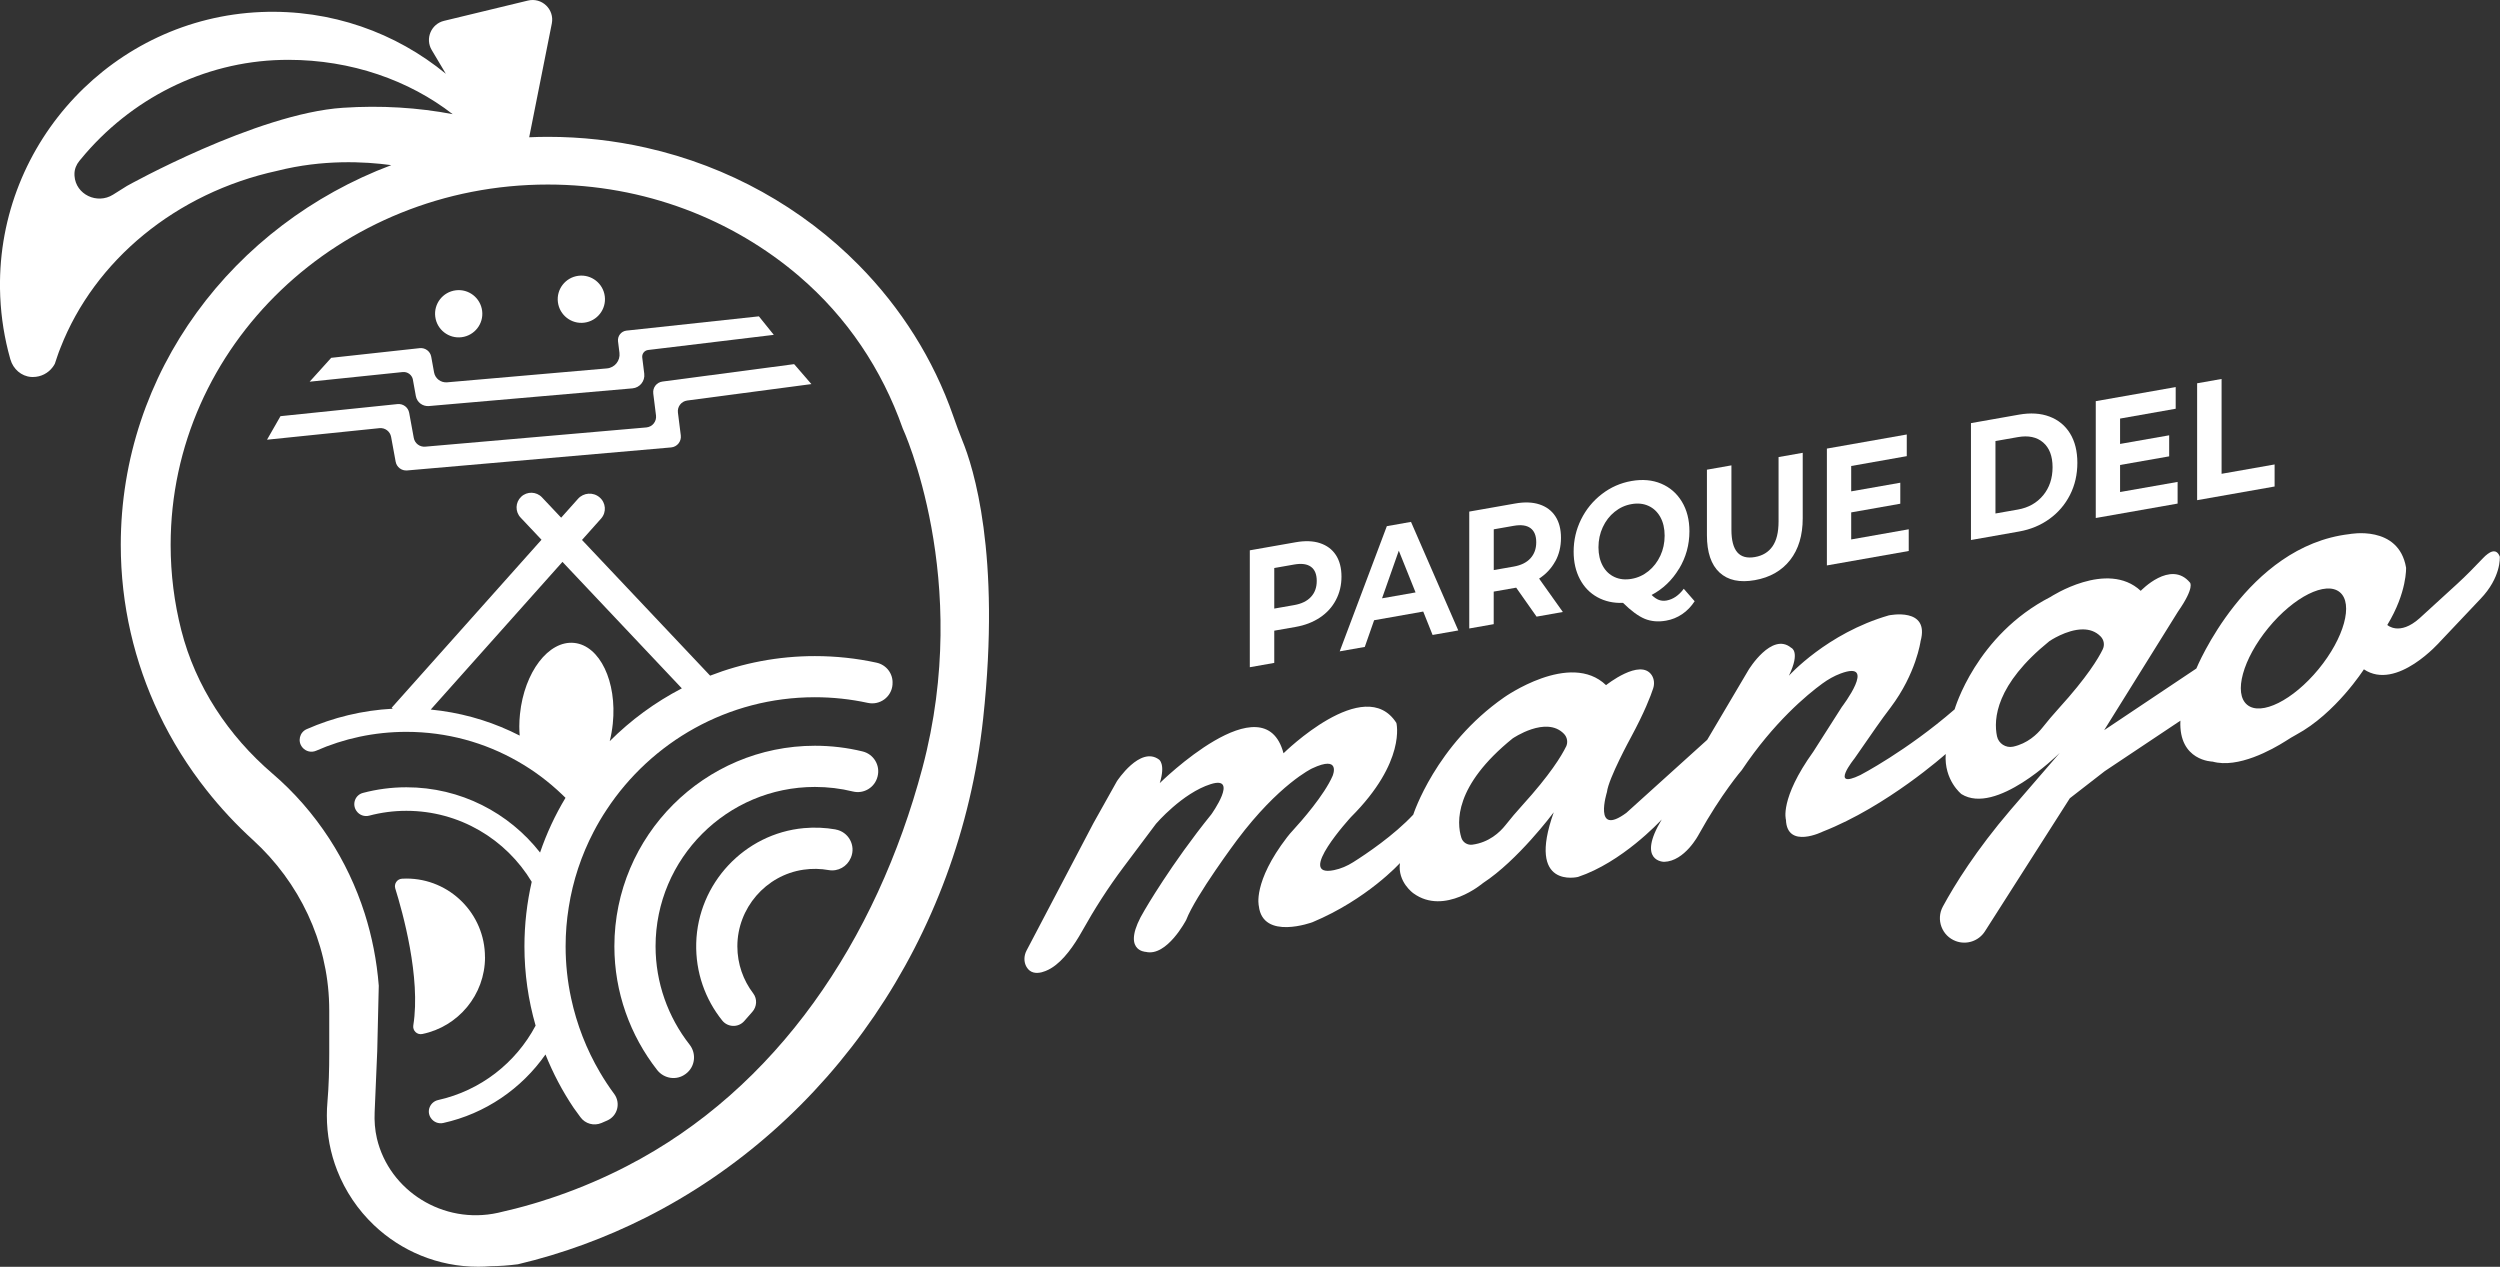
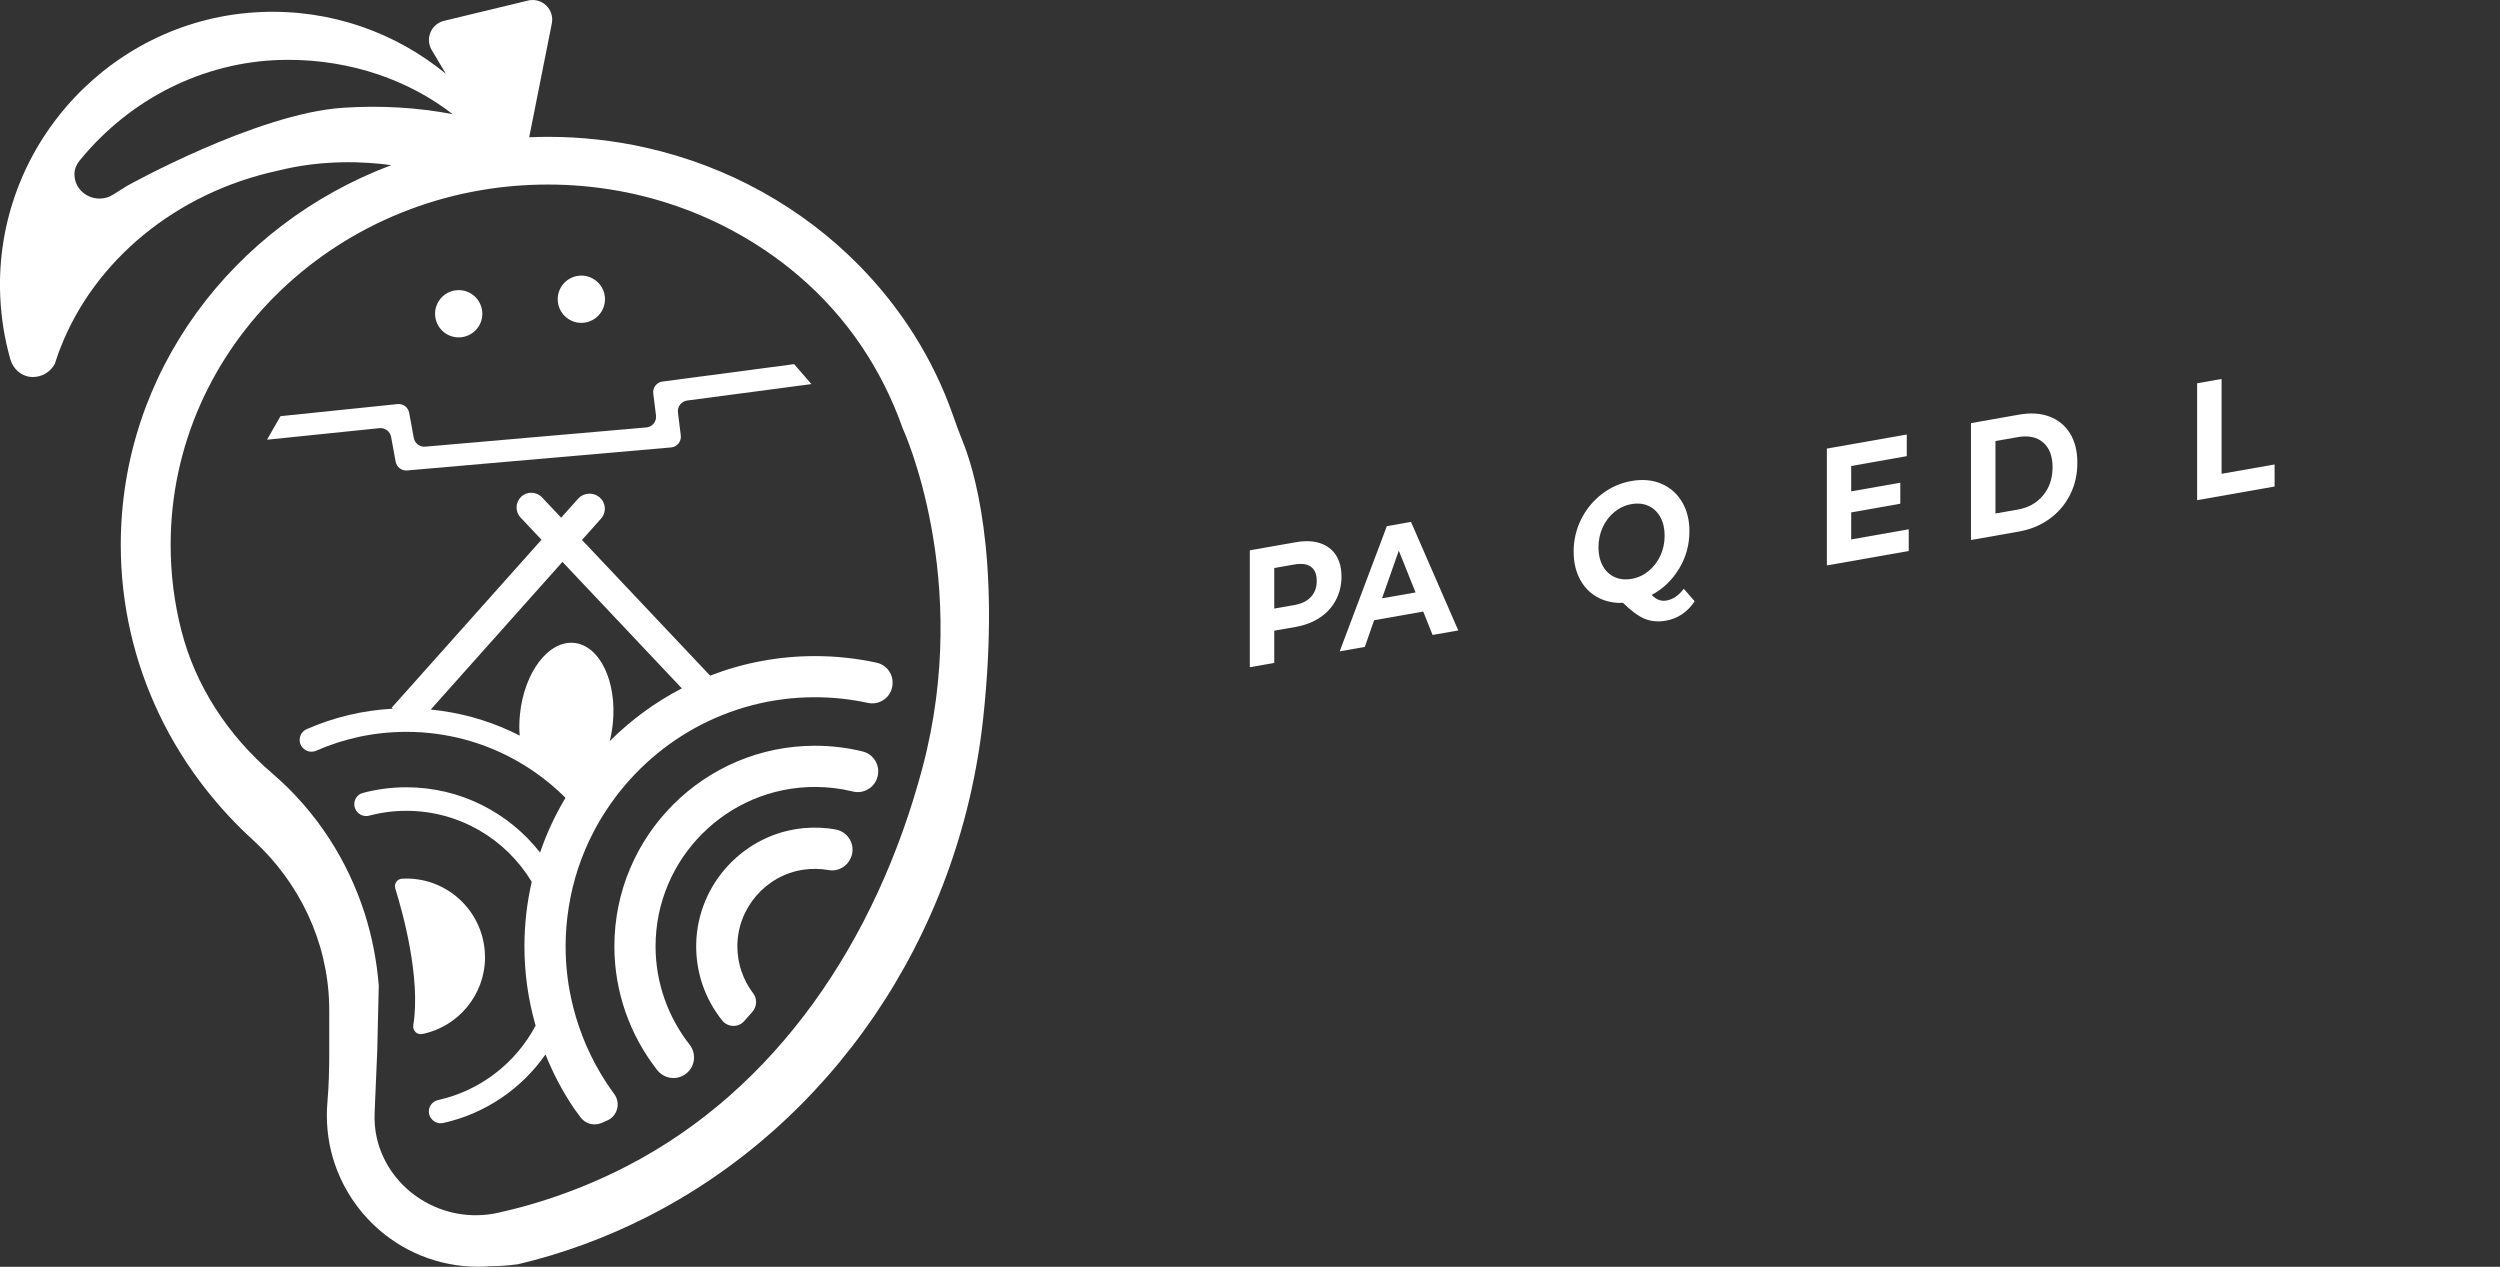
<svg xmlns="http://www.w3.org/2000/svg" id="Capa_2" data-name="Capa 2" viewBox="0 0 521.42 264.22">
  <rect x="0" y="0" width="521.42" height="264.22" fill="#333333" stroke="none" />
  <defs>
    <style>      .cls-1 {        fill: #fff;        stroke-width: 0px;      }    </style>
  </defs>
  <g id="Capa_1-2" data-name="Capa 1">
    <g>
      <g>
-         <path class="cls-1" d="M521.42,116.21c-.75-2.15-2.36-1.04-3.53.19-1.75,1.83-3.5,3.64-5.37,5.35l-7.89,7.21c-4.2,3.74-6.72,1.39-6.72,1.39,4.16-6.84,3.92-11.96,3.92-11.96-1.55-9.02-11.82-6.99-11.82-6.99-21.45,2.49-31.92,28.03-31.92,28.03l-19.23,12.86,15.4-24.73c3.58-5.13,2.49-6.06,2.49-6.06-4.04-4.82-10.26,1.73-10.26,1.73-6.99-6.5-18.82,1.27-18.82,1.27-15.55,7.97-20,23.45-20,23.45-10.06,8.72-19.67,13.7-19.67,13.7-6.56,3.15-1.21-3.46-1.21-3.46l4.55-6.55c.96-1.39,1.97-2.74,2.98-4.08,5.35-7.1,6.25-13.83,6.25-13.83,1.97-7.21-6.63-5.38-6.63-5.38-12.91,3.73-20.84,12.59-20.84,12.59,2.49-5.13.47-5.84.47-5.84-4.03-3.35-8.87,4.6-8.87,4.6l-8.63,14.6-16.87,15.24c-7,5.13-4.04-4.35-4.04-4.35.3-2.8,4.97-11.35,4.97-11.35,2.88-5.33,4.15-8.68,4.67-10.27.3-.92.22-1.94-.3-2.75-2.39-3.62-9.53,2.08-9.53,2.08-7.5-7.21-21.26,2.55-21.26,2.55-14.3,9.95-18.95,24.46-18.95,24.46-4.04,4.32-9.82,8.21-12.52,9.91-1.23.78-2.58,1.37-4.01,1.66-8.16,1.67,3.54-11.07,3.54-11.07,11.59-11.57,9.47-19.63,9.47-19.63-6.62-10.37-23.54,6.33-23.54,6.33-4.05-15.24-25.81,6.22-25.81,6.22,1.25-4.04-.17-4.92-.17-4.92-3.93-2.9-8.77,4.53-8.77,4.53l-4.9,8.75-13.94,26.55c-.57,1.08-.62,2.4,0,3.45,1.55,2.63,5.19.2,5.19.2,2.53-1.53,4.77-4.79,6.36-7.63,2.6-4.66,5.47-9.15,8.67-13.41l6.77-9.03s5.48-6.41,11.43-8.28c5.95-1.86.12,6.3.12,6.3-8.39,10.37-13.92,19.98-13.92,19.98-5.18,8.56.25,8.71.25,8.71,4.4,1.06,8.42-6.66,8.42-6.66,1.98-5.13,10.61-16.67,10.61-16.67,8.74-11.66,15.62-14.92,15.62-14.92,6.18-2.92,4.32,1.52,4.32,1.52-1.72,4-6.54,9.48-8.26,11.35-.44.47-.86.96-1.25,1.47-7.21,9.39-5.89,14.34-5.89,14.34.82,7.23,11.19,3.38,11.19,3.38,11.43-4.78,18.24-12.33,18.24-12.33-.53,3.98,2.82,6.31,2.82,6.31,6.48,4.71,14.5-2.14,14.5-2.14,7.23-4.71,14.53-14.45,14.76-14.76-5.76,16.13,5.06,13.48,5.06,13.48,9.15-3.05,16.98-11.47,17.47-11.99-5.33,8.83.49,8.84.49,8.84,4.32-.12,7.2-5.66,7.2-5.66,4.75-8.57,9-13.47,9-13.47,6.67-9.98,13.64-15.74,16.8-18.05,1.18-.86,2.45-1.59,3.82-2.1,7.79-2.89.25,6.97.25,6.97l-5.95,9.33c-7.11,9.91-5.71,14.22-5.71,14.22.23,6.18,7.69,2.45,7.69,2.45,13.41-5.25,25.63-16.18,25.63-16.18-.37,5.51,3.29,8.37,3.29,8.37,7.15,4.43,19.83-7.94,20.5-8.6l-10.24,11.86c-7.21,8.43-11.66,15.61-14.14,20.18-1.48,2.73-.21,6.14,2.71,7.22h0c2.25.83,4.77-.02,6.06-2.04l17.71-27.76,7.28-5.65,15.78-10.53c-.39,8.44,6.72,8.54,6.72,8.54,5.31,1.47,12.39-2.49,15.25-4.3.72-.46,1.44-.92,2.2-1.32,8.23-4.43,14.1-13.63,14.1-13.63,6.84,4.61,15.91-5.8,15.91-5.8l8.39-8.87c4.35-4.51,4.04-8.71,4.04-8.71ZM326.62,155.73c-.91,1.87-3.27,5.8-9.14,12.26-1.22,1.33-2.38,2.72-3.51,4.14-1.16,1.46-3.41,3.58-6.88,4.04-1.02.14-2-.47-2.3-1.45-.98-3.14-1.52-10.82,10.69-20.7,0,0,7.01-4.82,10.72-.96.69.72.86,1.78.43,2.68ZM438.56,135.44c-.91,1.87-3.26,5.8-9.13,12.26-1.22,1.34-2.39,2.73-3.51,4.14-1.07,1.33-3.05,3.23-6.04,3.89-1.52.33-3.05-.65-3.37-2.17-.75-3.55-.29-10.77,10.92-19.83,0,0,3.58-2.46,6.97-2.46,1.36,0,2.68.39,3.74,1.49.69.72.86,1.78.42,2.67ZM483.58,139.56c-5.33,6.49-12,9.82-14.89,7.44-2.89-2.37-.91-9.56,4.42-16.05,5.33-6.49,12-9.82,14.89-7.44,2.89,2.37.91,9.56-4.42,16.05Z" />
        <path class="cls-1" d="M275.31,113.28c-1.44-.47-3.14-.53-5.09-.18l-9.55,1.68v24.38l5.1-.9v-6.72l4.44-.78c1.95-.34,3.65-1,5.09-1.96,1.44-.96,2.55-2.18,3.32-3.65.78-1.47,1.17-3.1,1.17-4.89s-.39-3.31-1.17-4.5c-.78-1.19-1.89-2.01-3.32-2.48ZM273.43,124.49c-.8.87-1.96,1.44-3.5,1.71l-4.16.73v-8.46l4.16-.73c1.53-.27,2.7-.11,3.5.48s1.2,1.57,1.2,2.94-.4,2.46-1.2,3.33Z" />
        <path class="cls-1" d="M286.6,129.36l10.24-1.81,1.95,4.88,5.36-.94-9.86-22.64-5.04.89-9.83,26.11,5.23-.92,1.95-5.57ZM291.74,114.84l3.5,8.72-6.99,1.23,3.5-9.95Z" />
-         <path class="cls-1" d="M324.39,117.07c.79-1.45,1.18-3.08,1.18-4.89s-.39-3.31-1.17-4.5c-.78-1.19-1.89-2.01-3.32-2.48-1.44-.47-3.14-.53-5.09-.18l-9.55,1.68v24.38l5.1-.9v-6.79l4.44-.78.25-.04,4.25,6.04,5.48-.97-4.95-6.96c1.45-.95,2.57-2.15,3.36-3.6ZM319.21,116.44c-.8.88-1.96,1.46-3.5,1.73l-4.16.73v-8.5l4.16-.73c1.53-.27,2.7-.11,3.5.48.8.59,1.2,1.57,1.2,2.94s-.4,2.46-1.2,3.35Z" />
        <path class="cls-1" d="M350.2,118.63c1.44-2.39,2.16-5,2.16-7.83,0-2.39-.53-4.45-1.58-6.18-1.05-1.73-2.49-2.98-4.32-3.75-1.83-.77-3.89-.95-6.18-.55-2.29.4-4.35,1.31-6.19,2.73-1.84,1.42-3.28,3.17-4.32,5.27-1.04,2.1-1.56,4.34-1.56,6.74,0,2.18.44,4.1,1.31,5.74.87,1.65,2.09,2.9,3.65,3.76,1.57.86,3.35,1.26,5.34,1.18,1.7,1.67,3.21,2.78,4.54,3.33,1.32.54,2.8.67,4.44.38,1.22-.21,2.34-.67,3.36-1.36,1.02-.69,1.88-1.59,2.6-2.69l-2.27-2.6c-1.03,1.39-2.23,2.2-3.59,2.45-.57.1-1.1.06-1.59-.12-.49-.18-1-.53-1.53-1.04,2.37-1.25,4.28-3.08,5.72-5.47ZM346.29,115.91c-.6,1.29-1.42,2.36-2.47,3.21-1.05.85-2.23,1.39-3.53,1.61-1.3.23-2.48.11-3.53-.37-1.05-.48-1.88-1.25-2.47-2.33s-.9-2.37-.9-3.88.3-2.91.9-4.2,1.42-2.36,2.47-3.2c1.05-.85,2.23-1.39,3.53-1.61,1.3-.23,2.48-.11,3.53.37,1.05.48,1.87,1.25,2.47,2.33.6,1.08.9,2.37.9,3.88s-.3,2.91-.9,4.2Z" />
-         <path class="cls-1" d="M356.01,97.97v13.65c0,3.58.88,6.17,2.63,7.79,1.75,1.62,4.21,2.15,7.36,1.59,3.15-.56,5.6-1.95,7.36-4.19,1.75-2.24,2.63-5.14,2.63-8.72v-13.65l-5.04.89v13.44c0,2.25-.42,3.98-1.26,5.18-.84,1.21-2.06,1.95-3.66,2.23-3.28.58-4.91-1.32-4.91-5.68v-13.44l-5.1.9Z" />
        <polygon class="cls-1" points="397.69 95.14 397.69 90.62 381.03 93.56 381.03 117.93 398.1 114.92 398.1 110.39 386.1 112.51 386.1 106.87 396.34 105.06 396.34 100.68 386.1 102.48 386.1 97.19 397.69 95.14" />
        <path class="cls-1" d="M427.45,86.88c-1.84-.69-3.95-.82-6.35-.4l-10.02,1.77v24.38l10.02-1.77c2.39-.42,4.51-1.3,6.35-2.63,1.84-1.33,3.27-3.01,4.29-5.02,1.02-2.01,1.53-4.24,1.53-6.68s-.51-4.48-1.53-6.14c-1.02-1.65-2.45-2.82-4.29-3.51ZM426.13,103.31c-1.31,1.59-3.07,2.58-5.28,2.97l-4.66.82v-15.11l4.66-.82c2.21-.39,3.96-.02,5.28,1.11,1.31,1.13,1.97,2.85,1.97,5.17s-.66,4.28-1.97,5.87Z" />
-         <polygon class="cls-1" points="453.78 85.25 453.78 80.73 437.11 83.67 437.11 108.04 454.18 105.03 454.18 100.51 442.18 102.62 442.18 96.98 452.42 95.18 452.42 90.79 442.18 92.59 442.18 87.3 453.78 85.25" />
        <polygon class="cls-1" points="458.25 79.94 458.25 104.32 474.41 101.47 474.41 96.87 463.35 98.82 463.35 79.04 458.25 79.94" />
      </g>
      <g>
        <path class="cls-1" d="M101.15,199.62c0-9.03-7.35-16.38-16.38-16.38-.31,0-.62,0-.93.03-1.02.06-1.7,1.07-1.4,2.04,1.52,4.87,5.36,18.57,3.76,28.56-.17,1.09.79,2.02,1.88,1.79,7.45-1.52,13.08-8.13,13.08-16.03Z" />
        <path class="cls-1" d="M174.27,172.99c-2.13-.37-4.35-.47-6.6-.27-12.4,1.13-22.13,11.54-22.46,23.99-.16,6.11,1.89,11.73,5.42,16.13,1.14,1.43,3.3,1.52,4.54.18,0,0,.01-.02.02-.02l1.73-1.97c.95-1.08,1.05-2.69.18-3.84-2.08-2.73-3.31-6.14-3.31-9.82,0-7.95,5.93-14.84,13.79-15.98,1.79-.26,3.56-.22,5.25.08,1.94.35,3.85-.72,4.61-2.53.01-.03.02-.06.04-.08,1.06-2.53-.5-5.38-3.21-5.86Z" />
        <path class="cls-1" d="M179.93,156.73c-3.23-.79-6.57-1.19-9.96-1.19-23.07,0-41.83,18.78-41.83,41.83,0,9.56,3.28,18.59,8.93,25.81,1.44,1.83,4.06,2.22,5.92.82.02-.02.05-.03.07-.05,1.92-1.45,2.25-4.17.77-6.07-4.49-5.73-7.1-12.91-7.1-20.51,0-18.32,14.91-33.24,33.24-33.24,2.7,0,5.35.32,7.92.95,2.28.56,4.58-.84,5.14-3.12,0-.03.01-.06.02-.08.56-2.28-.84-4.59-3.12-5.15Z" />
        <path class="cls-1" d="M121.41,112.59l3.98-4.46c1.14-1.31.99-3.28-.35-4.41h0c-1.33-1.13-3.34-.98-4.49.32l-3.51,3.93-4-4.24c-1.16-1.23-3.11-1.29-4.34-.12-1.23,1.16-1.29,3.1-.12,4.34l4.36,4.62-31.25,35.04.23.2c-6.35.34-12.41,1.83-17.96,4.27-1.48.65-1.94,2.55-.9,3.79.01.01.02.03.03.04.7.83,1.85,1.1,2.84.67,5.77-2.54,12.13-3.94,18.83-3.94,8.43,0,16.36,2.23,23.21,6.15,3.37,1.91,6.48,4.25,9.27,6.92.25.22.48.45.71.69.15-.25.31-.5.46-.75,0,0,0,0,0,0-.16.25-.32.5-.47.76-2.15,3.57-3.93,7.39-5.3,11.4-6.48-8.28-16.57-13.61-27.88-13.61-3.13,0-6.18.41-9.08,1.18-1.62.43-2.3,2.35-1.35,3.73l.03.04c.58.85,1.64,1.23,2.63.97,2.48-.66,5.08-1.01,7.76-1.01,11.09,0,20.81,5.94,26.15,14.81-.99,4.33-1.52,8.85-1.52,13.47,0,5.65.8,11.2,2.33,16.52-4.11,7.77-11.5,13.56-20.32,15.52-1.67.37-2.49,2.27-1.56,3.7,0,.01.02.03.03.04.56.85,1.58,1.27,2.58,1.05,8.78-1.94,16.34-7.16,21.33-14.29,1.56,3.9,3.53,7.65,5.88,11.14l1.41,1.94c1,1.38,2.82,1.88,4.39,1.21.4-.17.81-.35,1.22-.53,2.13-.95,2.82-3.61,1.45-5.51,0-.01-.02-.02-.03-.04-1.08-1.45-2.06-2.95-2.97-4.5-2.8-4.76-4.83-9.98-6-15.43-.76-3.52-1.15-7.15-1.15-10.82,0-2.79.22-5.5.65-8.16h0c.87-5.58,2.65-10.87,5.17-15.71.83-1.6,1.74-3.15,2.74-4.65,9.29-14.11,25.29-23.45,43.43-23.45,3.74,0,7.44.4,11.04,1.18,2.52.55,4.95-1.24,5.15-3.81v-.12c.17-2.12-1.26-4.01-3.34-4.46-4.19-.91-8.5-1.37-12.85-1.37-7.7,0-15.07,1.45-21.85,4.08l-26.72-28.3ZM127.17,154.58c.29-1.16.51-2.39.64-3.66.9-8.74-2.7-16.28-8.05-16.83-5.35-.55-10.41,6.1-11.31,14.84-.09.87-.14,1.72-.14,2.55,0,.66.03,1.3.08,1.94-.64-.33-1.28-.64-1.93-.94-5.14-2.37-10.74-3.92-16.62-4.49l27.47-30.8,24.9,26.38c-5.57,2.89-10.64,6.61-15.04,11.01Z" />
-         <path class="cls-1" d="M86.12,79.21l.61,3.39c.23,1.3,1.42,2.2,2.73,2.09l42.44-3.69c1.54-.13,2.66-1.52,2.47-3.05l-.42-3.39c-.09-.76.44-1.45,1.2-1.56l26.24-3.16-3.11-3.86-27.65,2.98c-1.09.14-1.86,1.14-1.73,2.24l.3,2.4c.2,1.63-.99,3.1-2.62,3.24l-33.33,2.9c-1.31.11-2.49-.79-2.72-2.08l-.59-3.26c-.2-1.12-1.24-1.9-2.38-1.79l-18.48,2.02-4.5,4.98,19.4-2.01c1.03-.11,1.97.6,2.15,1.62Z" />
        <path class="cls-1" d="M136.25,82.08l.57,4.57c.16,1.26-.76,2.39-2.02,2.5l-46.11,4.01c-1.15.1-2.18-.69-2.39-1.82l-.96-5.24c-.21-1.15-1.27-1.94-2.43-1.82l-24.41,2.52-2.81,4.91,23.45-2.41c1.16-.12,2.22.67,2.43,1.82l.95,5.18c.21,1.13,1.24,1.92,2.39,1.82l55.06-4.8c1.26-.11,2.18-1.25,2.02-2.51l-.6-4.77c-.15-1.22.71-2.33,1.92-2.5l25.92-3.43-3.45-3.99-.16-.17-27.45,3.63c-1.22.16-2.08,1.27-1.92,2.49Z" />
        <path class="cls-1" d="M121.86,67.3c2.7-.34,4.62-2.8,4.28-5.5-.34-2.7-2.8-4.62-5.5-4.28-2.7.34-4.62,2.8-4.28,5.5s2.8,4.62,5.5,4.28Z" />
        <path class="cls-1" d="M96.28,70.33c2.7-.34,4.62-2.8,4.28-5.5-.34-2.7-2.8-4.62-5.5-4.28s-4.62,2.8-4.28,5.5c.34,2.7,2.8,4.62,5.5,4.28Z" />
        <path class="cls-1" d="M2.18,74.98c.56,1.98,2.26,3.49,4.31,3.64.12,0,.25.01.38.01,1.68,0,3.19-.81,4.12-2.06.17-.22.32-.46.45-.71.16-.53.34-1.06.53-1.58.2-.6.42-1.19.66-1.78,7.07-18.12,24.02-32.27,45.22-36.88,9.45-2.39,18.21-1.94,23.76-1.18-33.04,12.44-56.42,43.21-56.42,79.2,0,12.56,2.85,24.47,7.95,35.2,2.71,5.7,6.06,11.06,9.97,16,2.92,3.7,6.15,7.16,9.65,10.35,9.68,8.83,15.57,21.18,15.89,34.28.01.46.02.92.02,1.38v8.76c0,3.43-.09,6.87-.38,10.28-.08.91-.12,1.82-.12,2.75,0,4.05.76,7.92,2.15,11.47,1.7,4.35,4.33,8.23,7.66,11.4,5.67,5.39,13.32,8.69,21.76,8.69.88,0,1.76-.04,2.63-.11h.02c1.72-.02,3.59-.14,5.59-.4,0,0,.01,0,.02,0,9.34-2.21,18.28-5.51,26.71-9.76,38.23-19.28,65.35-58.16,70.34-104.04,3.74-34.41-2.07-52.51-4.33-58-.69-1.68-1.3-3.39-1.9-5.1-4.13-11.88-10.92-22.59-19.71-31.5-11.77-11.93-27.1-20.61-44.38-24.49-6.57-1.48-13.42-2.26-20.46-2.26-1.31,0-2.6.03-3.9.09l4.72-23.73c.58-2.94-2.07-5.49-4.99-4.78l-17.5,4.23c-2.68.65-3.97,3.71-2.56,6.08l2.95,4.96C82.58,6.84,69.09,1.9,54.43,2.51,23.78,3.8-.45,29.54,0,60.21c.07,4.47.65,8.81,1.69,12.97.15.6.31,1.2.48,1.8ZM166.74,57.67s0,0,0,0c9.92,8.5,17.19,19.35,21.53,31.66,0,0,14.6,31.48,4.11,70.86-9.58,35.95-30.4,66.92-61.61,83.01h0c-.53.28-1.06.55-1.59.81h0c-4.82,2.39-9.83,4.44-14.99,6.12h-.04c-.99.34-1.98.65-2.99.94h0c-2.4.71-4.83,1.33-7.29,1.88-11.44,2.53-22.69-4.6-25.26-15.51-.42-1.8-.55-3.65-.47-5.49l.54-12.76.24-10.27.08-3.33h0c-.41-5.22-1.41-10.26-2.93-15.05-1.79-5.6-4.29-10.85-7.4-15.64-3.32-5.1-7.31-9.68-11.86-13.57-9.18-7.87-16.02-18.17-19-29.89-1.45-5.7-2.22-11.66-2.22-17.79,0-41.51,35.22-75.16,78.67-75.16,20.18,0,38.57,7.26,52.5,19.19ZM15.53,36.27c0-.98.39-1.93,1.01-2.69l.33-.4c10.33-12.56,25.54-20.28,41.79-20.68.48-.01.97-.02,1.46-.02,13.19,0,25.22,4.29,34.29,11.33-7.19-1.37-14.91-1.86-22.9-1.33-17.97,1.19-45.03,16.29-45.03,16.3h0s-2.9,1.82-2.9,1.82c-3.31,2.08-7.78-.02-8.04-3.92,0-.13-.01-.26-.01-.4v-.02Z" />
      </g>
    </g>
  </g>
</svg>